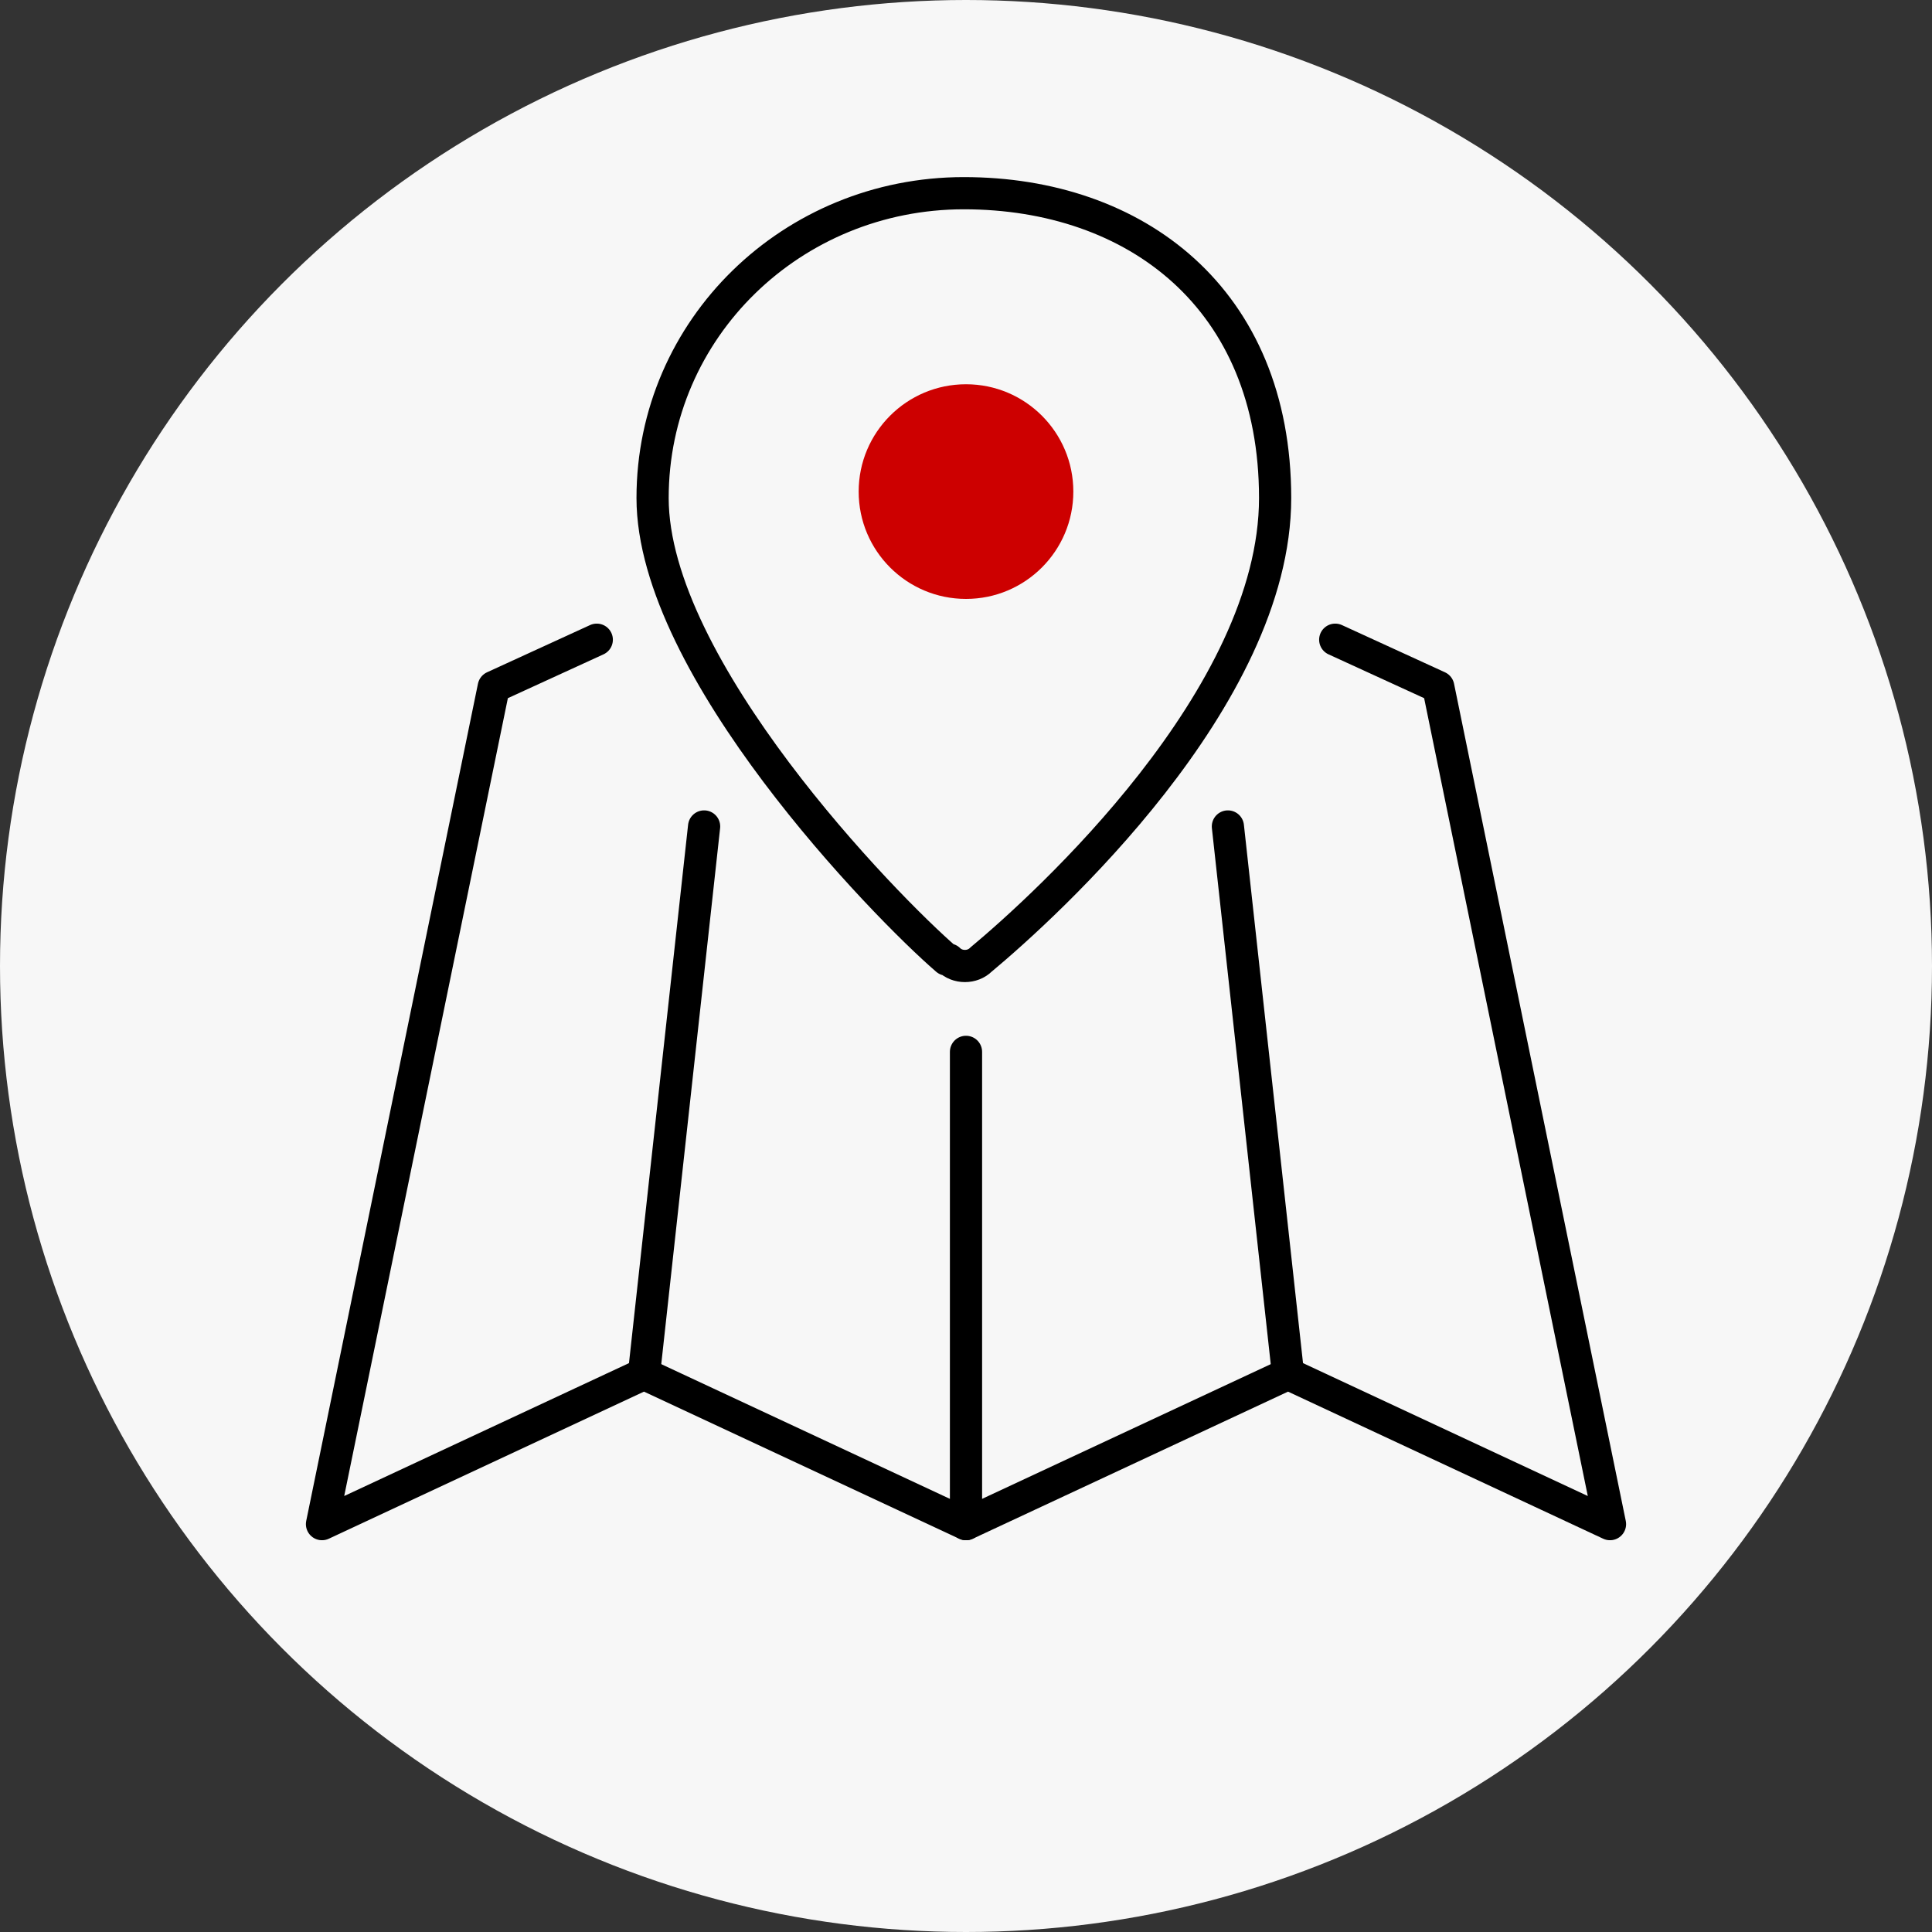
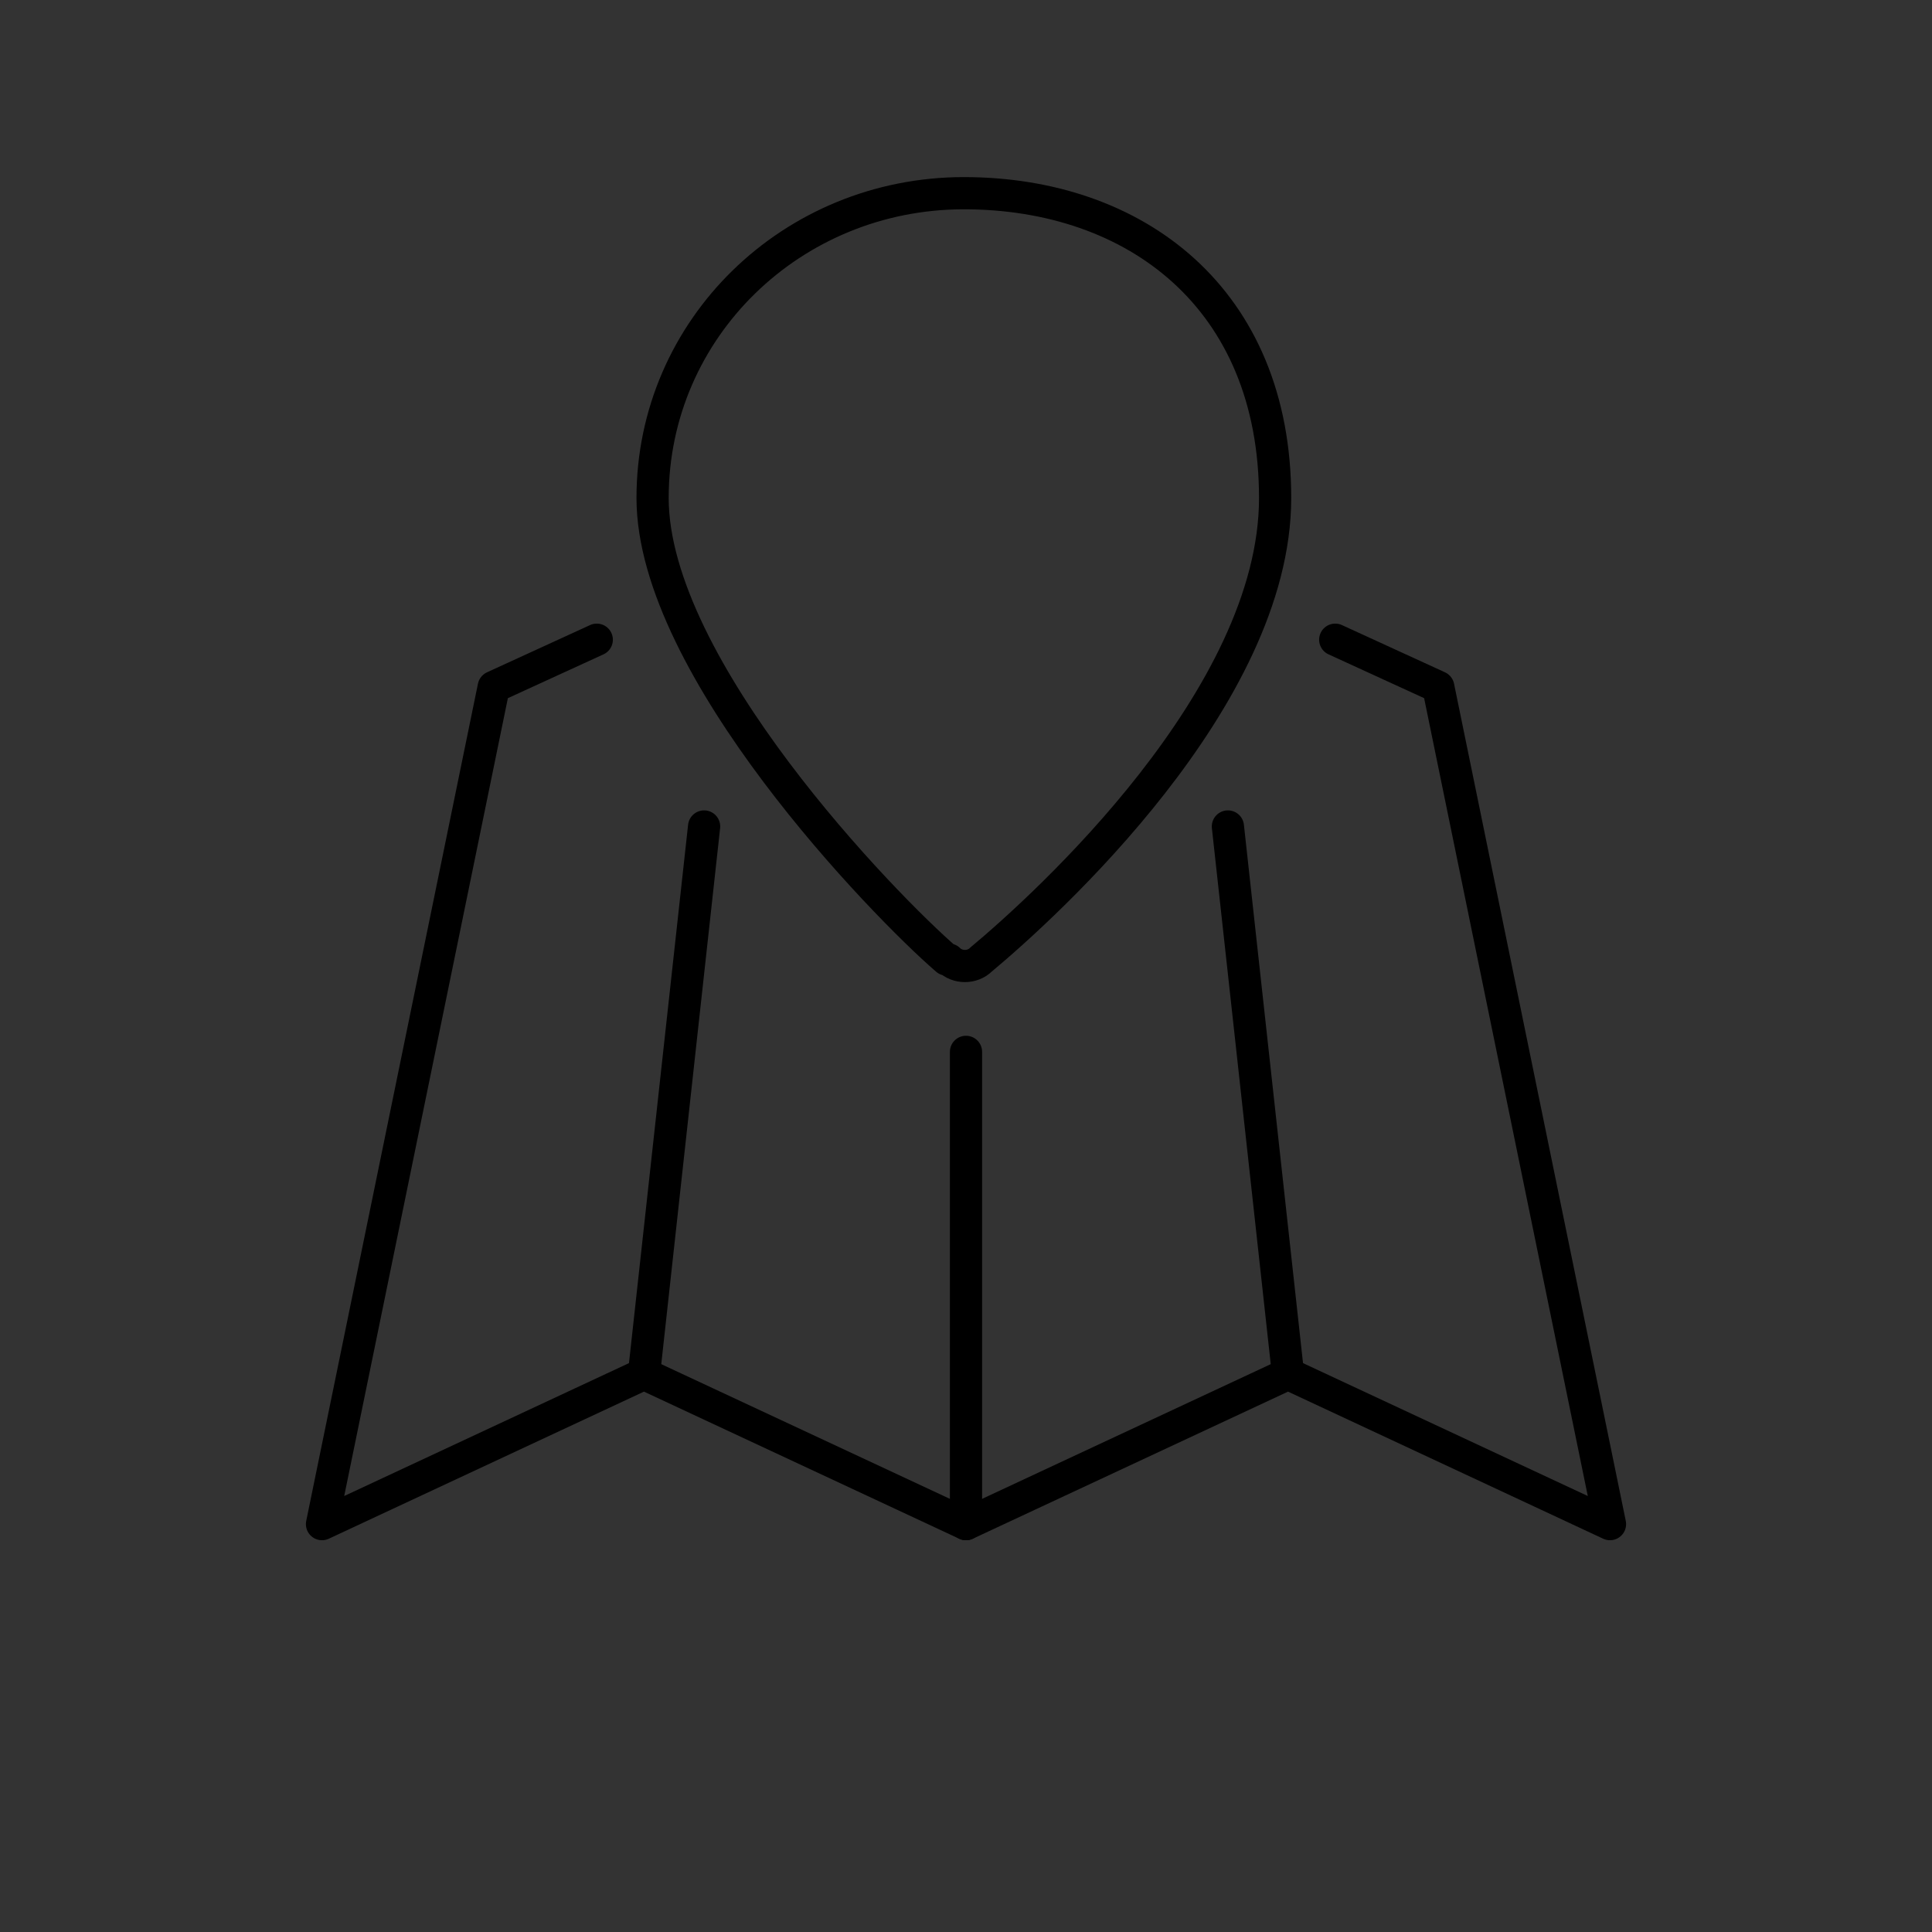
<svg xmlns="http://www.w3.org/2000/svg" id="Livello_2" viewBox="0 0 90 90">
  <rect x="0" y="0" width="90" height="90" fill="#333333" stroke="none" />
  <defs>
    <style>
      .cls-1 {
        fill: none;
        stroke: #000;
        stroke-linecap: round;
        stroke-linejoin: round;
        stroke-width: 1.5px;
      }

      .cls-2 {
        fill: #f7f7f7;
      }

      .cls-3 {
        fill: #cd0000;
      }
    </style>
  </defs>
  <g id="_x36_4x64">
    <g>
-       <circle class="cls-2" cx="45" cy="45" r="45" />
      <g>
        <g>
-           <path class="cls-1" d="M44.2,44.7c.4.4,1.1.4,1.5,0,3-2.5,13.7-12.2,13.7-21.5s-6.5-14.2-14.5-14.2-14.5,6.3-14.5,14.2,10.8,19,13.7,21.5Z" />
-           <circle class="cls-3" cx="45" cy="22.9" r="5" />
+           <path class="cls-1" d="M44.2,44.7c.4.4,1.1.4,1.5,0,3-2.5,13.7-12.2,13.7-21.5s-6.5-14.2-14.5-14.2-14.5,6.3-14.5,14.2,10.8,19,13.7,21.5" />
        </g>
        <polyline class="cls-1" points="62.2 29.8 67 32 75 71 60 64 45 71 30 64 15 71 23 32 27.8 29.8" />
        <line class="cls-1" x1="45" y1="71" x2="45" y2="49" />
        <line class="cls-1" x1="32.8" y1="38.5" x2="30" y2="64" />
        <line class="cls-1" x1="60" y1="64" x2="57.2" y2="38.5" />
      </g>
    </g>
  </g>
</svg>